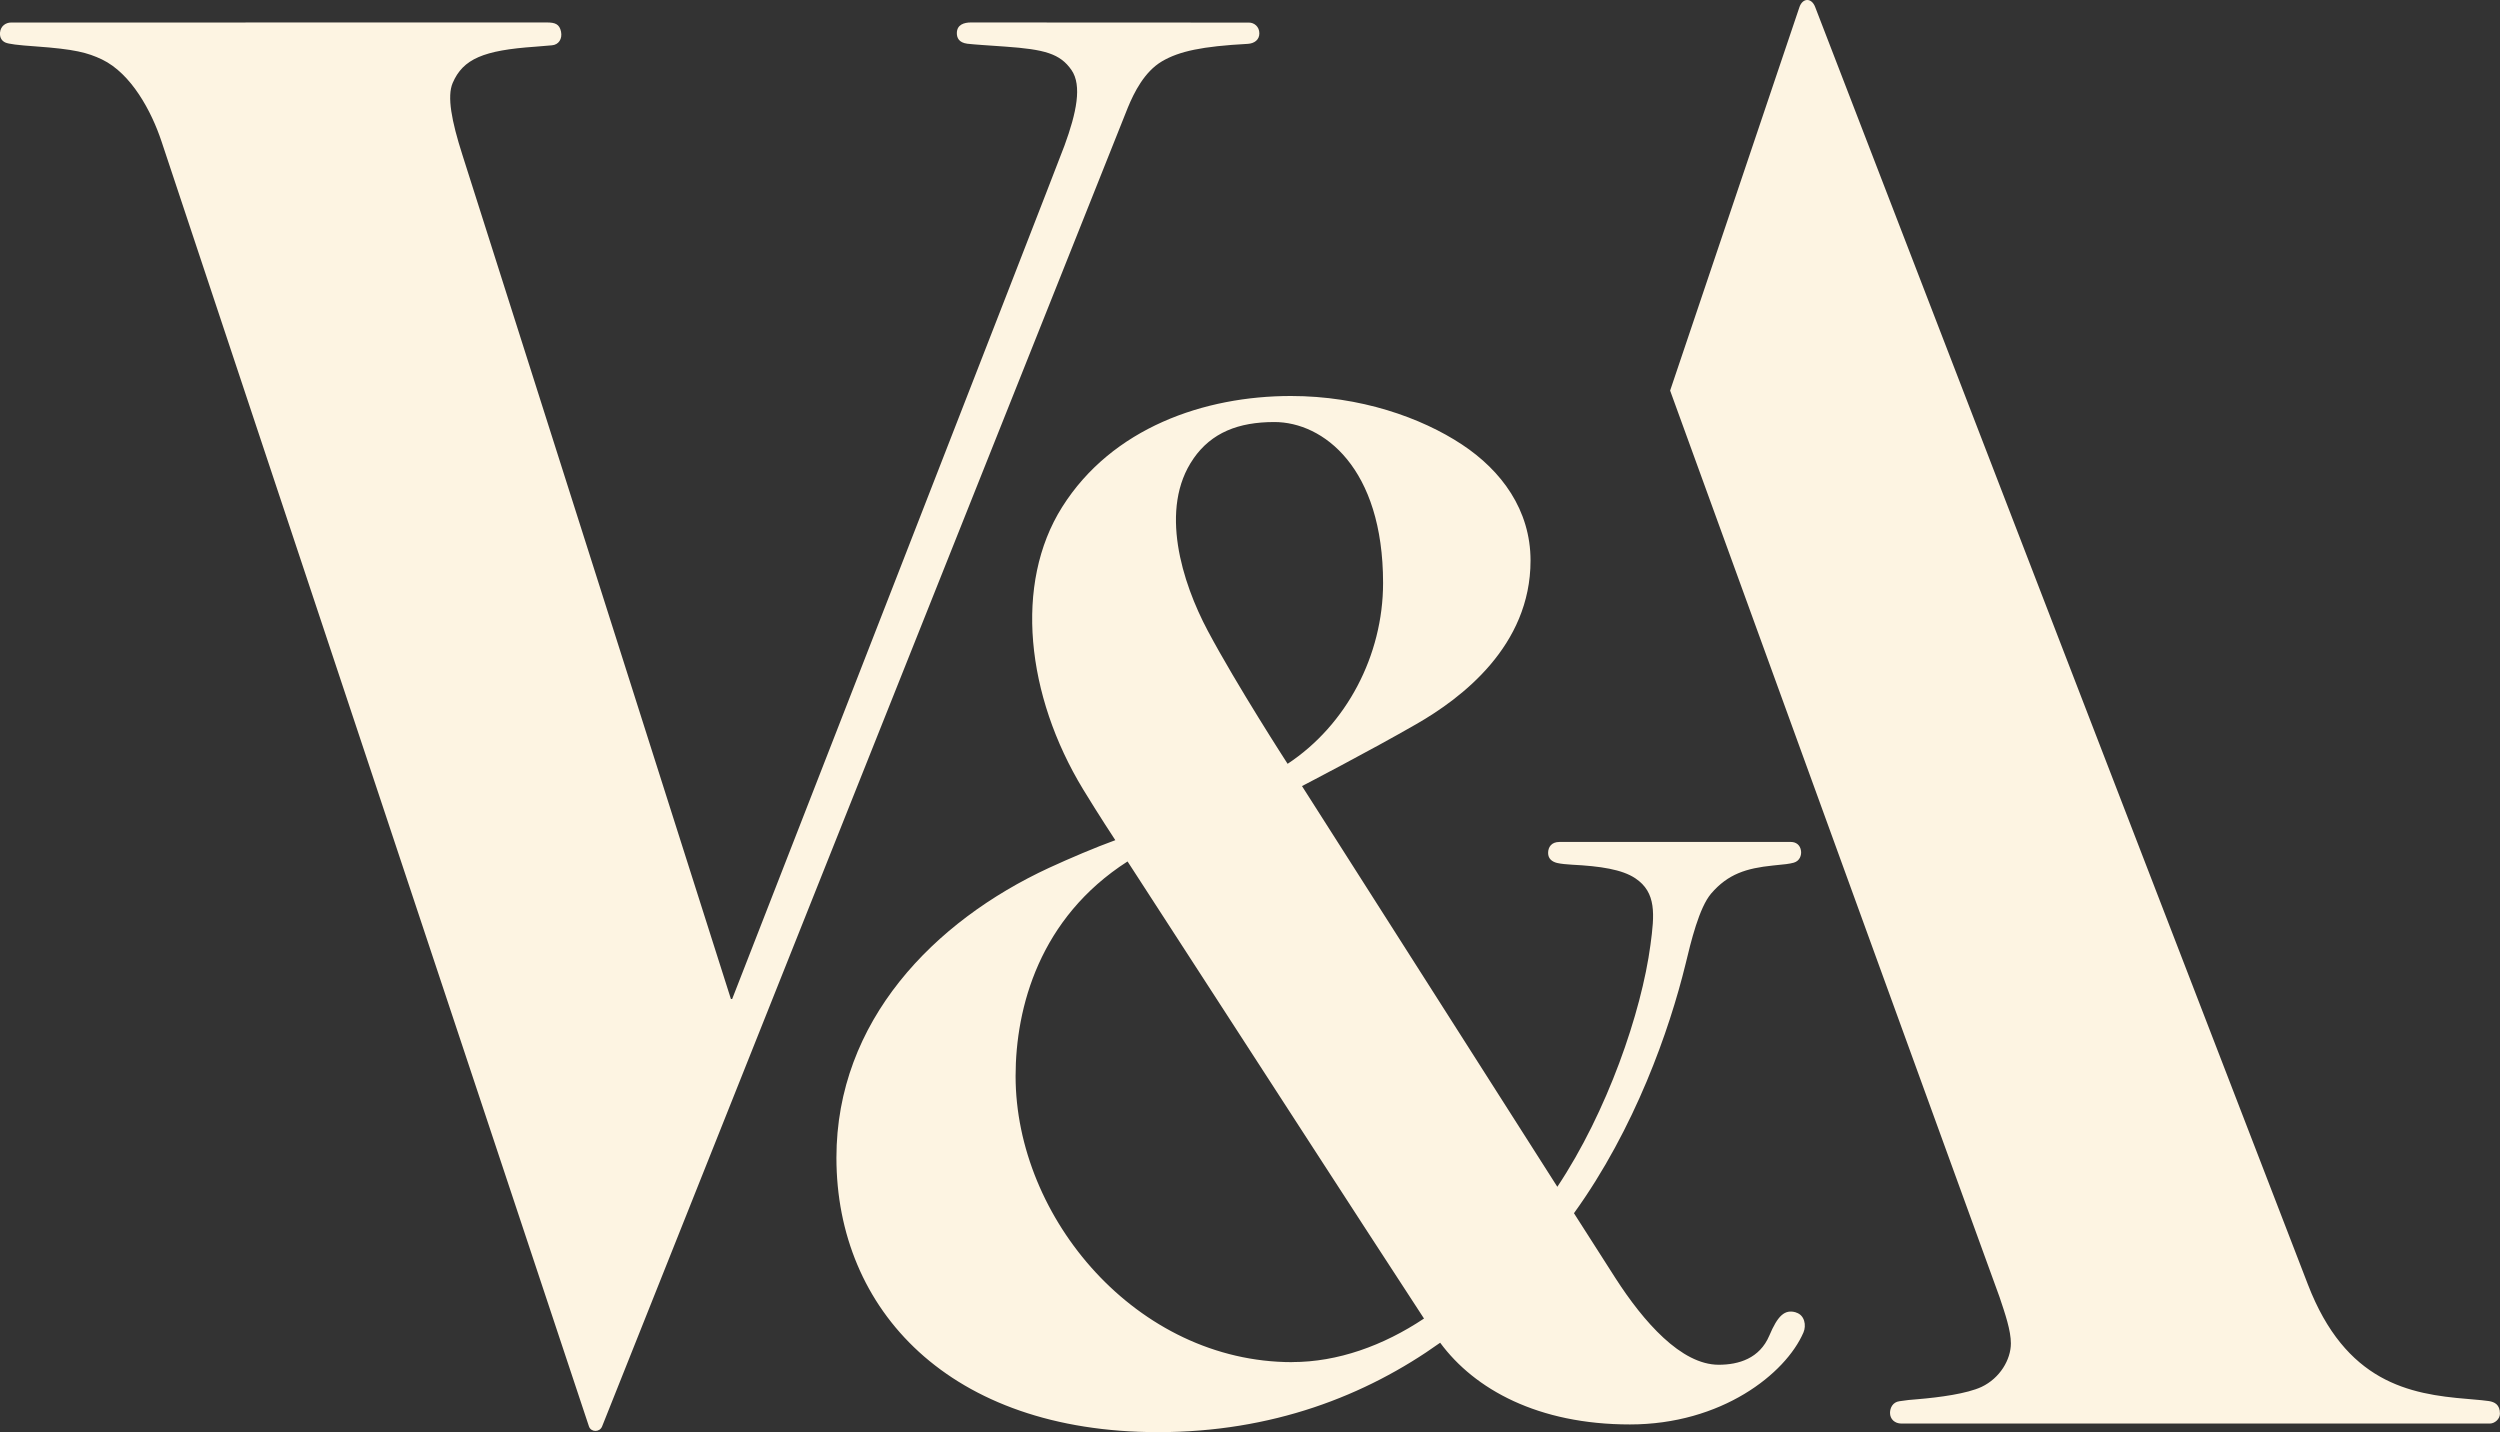
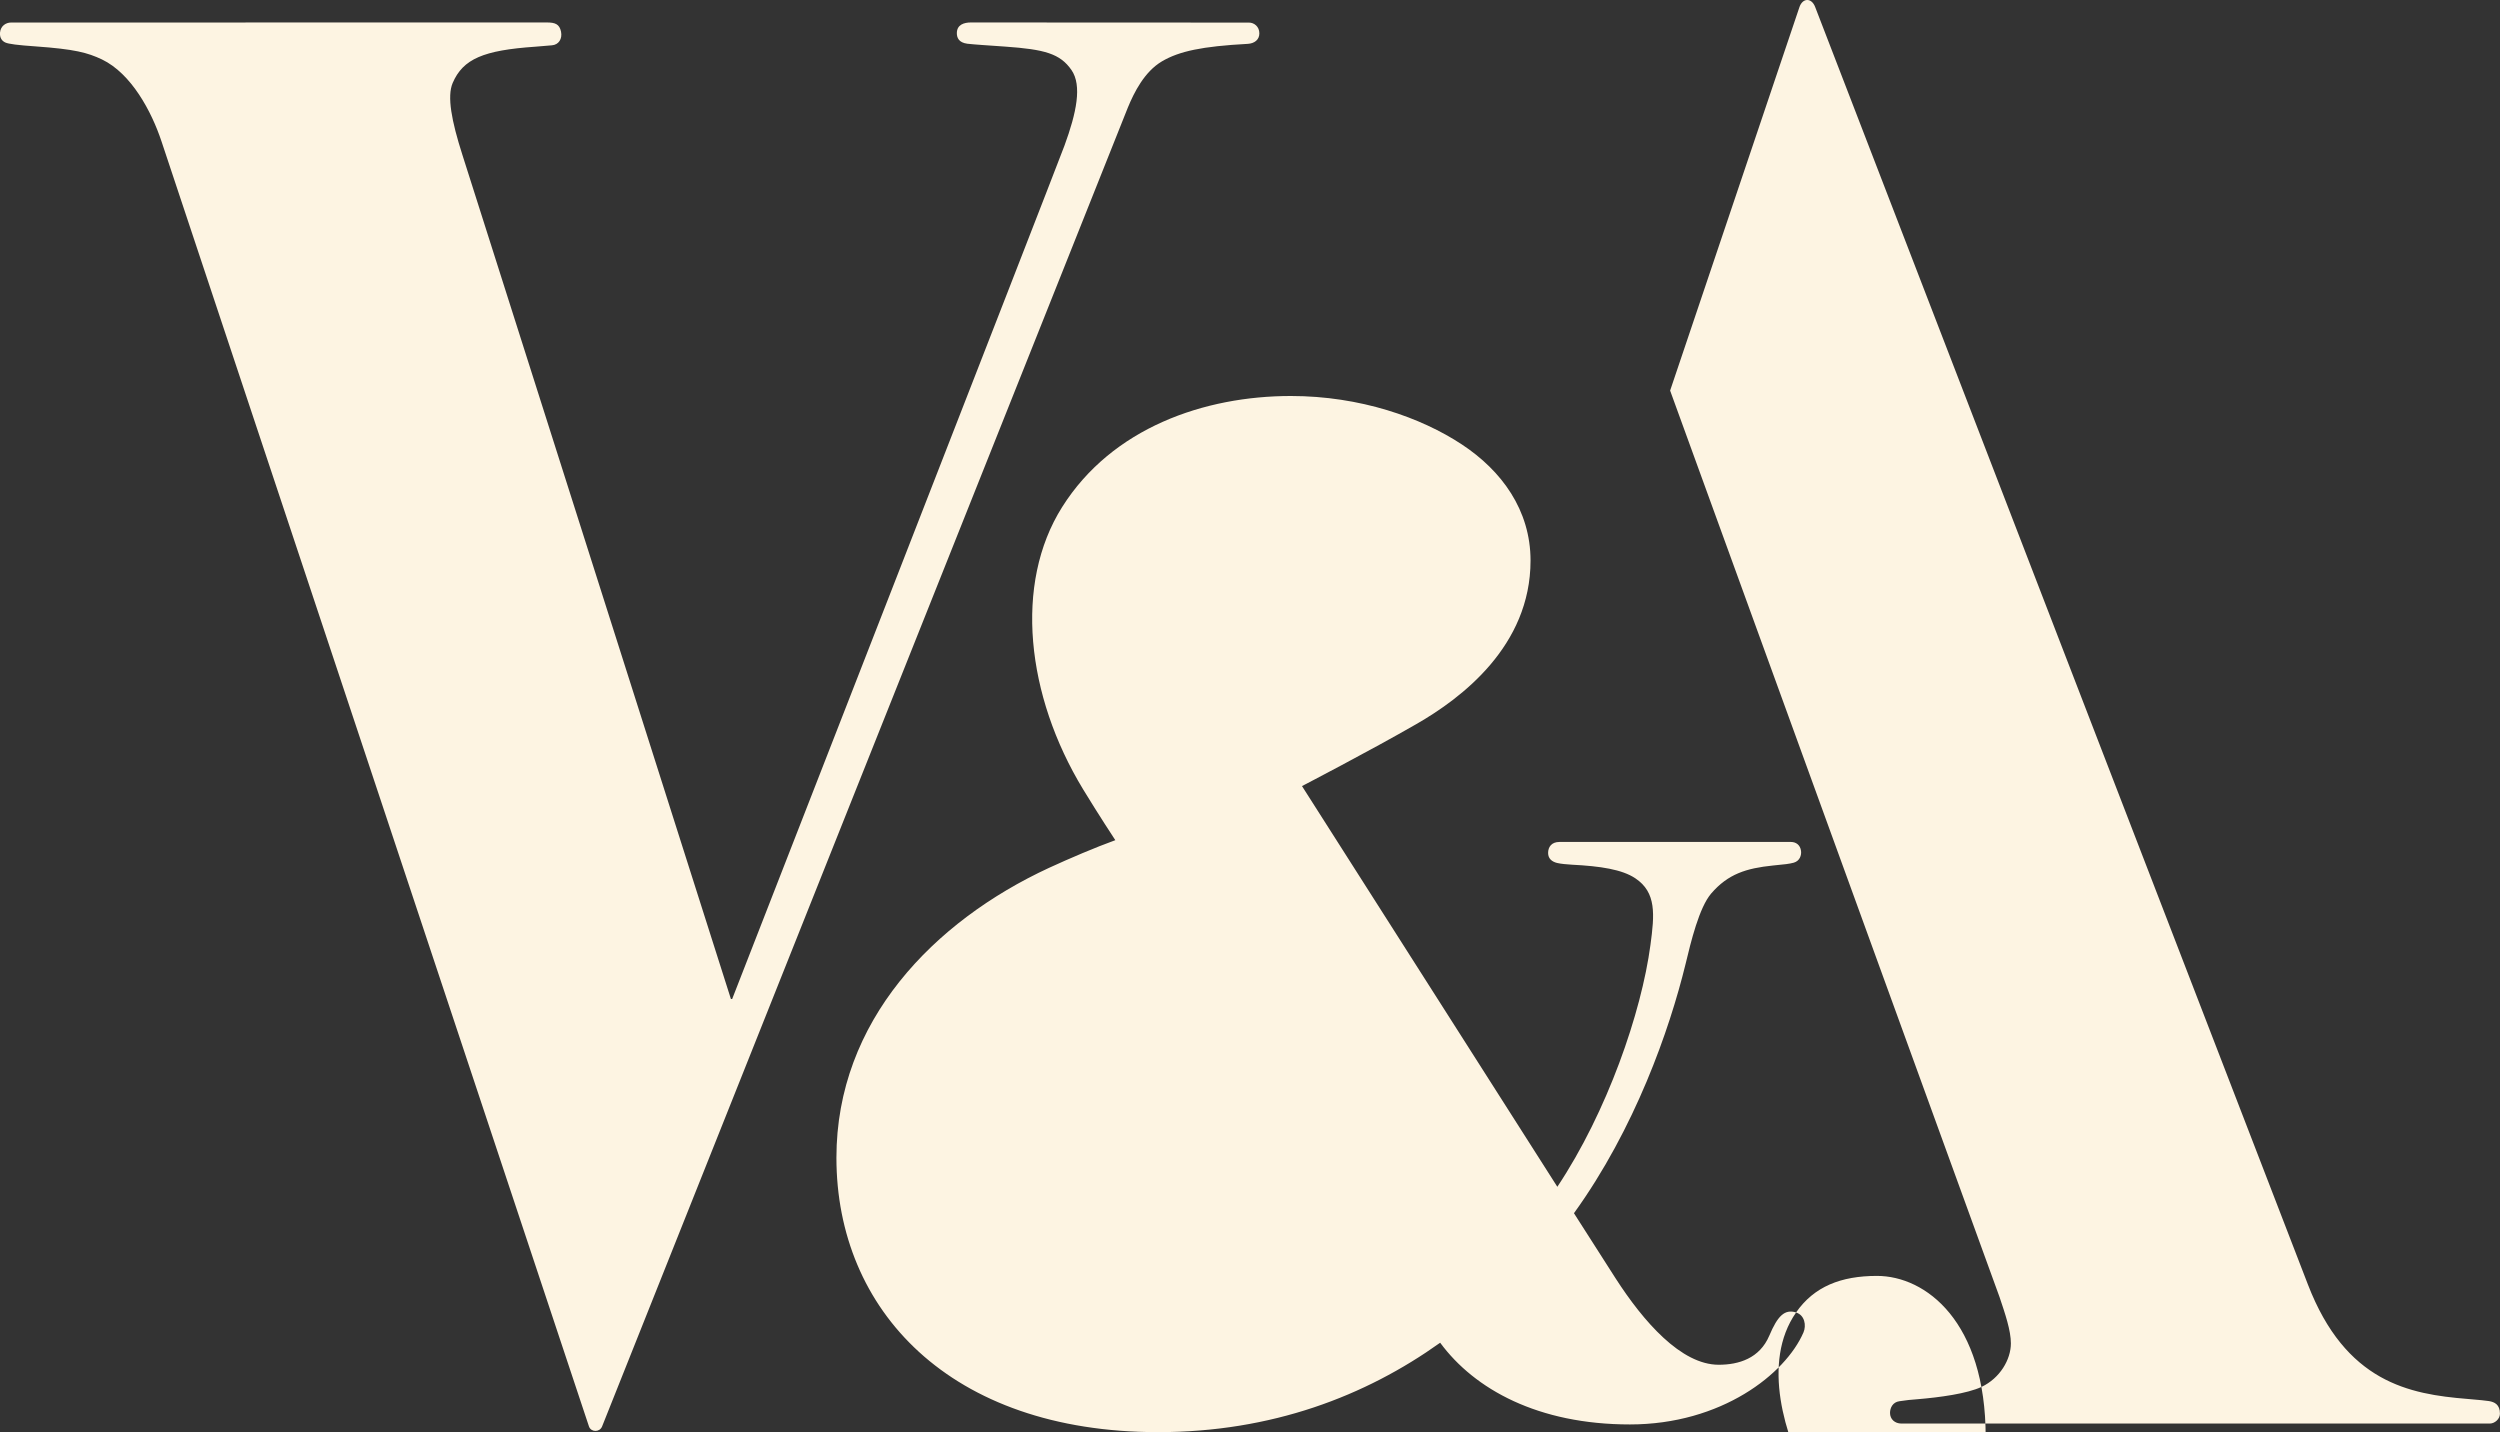
<svg xmlns="http://www.w3.org/2000/svg" id="_レイヤー_2" viewBox="0 0 392.8 225">
  <rect x="0" y="0" width="392.8" height="225" fill="#333333" stroke="none" />
  <defs>
    <style>.cls-1{fill:#fdf4e2;}</style>
  </defs>
  <g id="con">
-     <path class="cls-1" d="m391.08,220.14c-.35-.06-1.54-.19-3.4-.34-9.15-.74-19.14-2.61-25.07-18-1.9-4.92-76.94-199.42-77.42-200.72-.57-1.47-1.97-1.43-2.47.06-.42,1.27-20.31,60.23-20.31,60.23l51.76,142.43c.89,2.65,1.78,5.26,1.78,7.27,0,2.55-1.72,5.47-4.61,6.84-2.29,1.07-6.63,1.65-9.99,1.93-1.06.08-1.94.16-2.91.32-1.05.14-1.48,1.04-1.48,1.84,0,.97.74,1.67,1.8,1.67h92.43c.79,0,1.6-.72,1.6-1.55,0-1.44-.85-1.84-1.72-1.98ZM182.56,9.64c2.74-1.6,6.29-2.36,13.5-2.75,1.01-.06,1.81-.62,1.81-1.65,0-1.08-.84-1.69-1.62-1.69s-42.69-.02-43.71-.02-2.2.32-2.2,1.68c0,.7.29,1.48,1.64,1.66,1.02.12,3.34.27,5.93.45,6.25.44,8.65,1.11,10.44,3.68,1.69,2.44.78,6.75-1.1,11.88-1.91,5.11-52.21,134.08-52.21,134.08h-.2c-.61-1.87-40.46-127.2-42.18-132.6-1.73-5.4-2.43-9.21-1.54-11.31,1.63-3.81,4.87-5.15,12.96-5.71,1.11-.08,1.62-.12,2.63-.22,1.07-.08,1.67-1.01,1.44-2.15-.25-1.19-.94-1.44-2.23-1.44-.6,0-83.8.01-84.18.01C.94,3.54.1,4.06,0,5.13c-.06.84.33,1.32.84,1.55.49.23,1.97.42,4.75.61,6.15.44,8.14.97,10.43,2.05,4.61,2.22,7.78,8.14,9.35,12.86,1.59,4.73,66.97,201.31,67.17,201.93.32.91,1.66.94,2.05.02.4-.95,81.45-204.39,82.61-207.23,1-2.43,2.62-5.65,5.35-7.27Zm99.64,196.57c-1.8-.56-2.9.55-4.21,3.65-1.52,3.58-4.8,4.57-7.95,4.57-5.9,0-11.81-6.76-16.22-13.61-.25-.39-2.73-4.3-6.52-10.2,9.59-13.29,15.02-28.85,17.53-39.13.85-3.54,2.14-8.89,4.03-11.1,2.65-3.08,5.53-3.97,9.7-4.4,1.82-.17,2.62-.26,3.29-.45.95-.28,1.21-1.18,1.13-1.83-.12-.98-.83-1.42-1.57-1.42h-36.41c-1.21,0-1.76.79-1.76,1.72,0,.88.57,1.37,1.41,1.58.56.14,1.6.23,2.3.27,4.55.23,7.9.75,9.98,2.13,3.36,2.23,3.03,5.72,2.39,10.48-1.41,10.6-6.8,26.24-14.63,38-14.27-22.37-40.12-62.96-40.12-62.96,0,0,10.7-5.55,17.97-9.74,7.1-4.07,17.94-12.27,17.94-25.69,0-7.94-4.55-14.13-10.78-18.24-6.4-4.23-15.99-7.62-26.87-7.62-13.58,0-28.1,4.99-35.95,17.46-7.59,12.05-5.64,29.63,3.3,44.34,2.42,3.98,5.06,7.99,5.06,7.99-3.17,1.15-7.11,2.83-10.44,4.36-18.05,8.37-33.38,24.04-33.38,45.53,0,23.9,17.77,43.12,50.54,43.12,17.86,0,32.59-5.67,44.32-14.05,5.41,7.34,15.42,12.84,29.81,12.84s24.46-7.95,27.27-14.45c.48-1.11.19-2.73-1.15-3.13Zm-94.68-134.16c2.83-4.07,7.05-5.74,12.7-5.74,7.69,0,17.09,7.18,17.09,25.29,0,11.38-5.76,22.32-15,28.41,0,0-7.98-12.32-12.56-20.93-4.01-7.54-7.69-19.19-2.23-27.02Zm15.51,141.97c-24.4,0-43.46-22.64-43.46-44.94,0-10.8,3.77-24.87,17.59-33.73.02.02.02.04.03.05.03.05.06.1.1.15,30.13,46.48,31.8,49.15,46.45,71.62-6.43,4.28-13.57,6.84-20.72,6.84Z" />
+     <path class="cls-1" d="m391.08,220.14c-.35-.06-1.54-.19-3.4-.34-9.15-.74-19.14-2.61-25.07-18-1.9-4.92-76.94-199.42-77.42-200.72-.57-1.47-1.97-1.43-2.47.06-.42,1.27-20.31,60.23-20.31,60.23l51.76,142.43c.89,2.65,1.78,5.26,1.78,7.27,0,2.55-1.72,5.47-4.61,6.84-2.29,1.07-6.63,1.65-9.99,1.93-1.06.08-1.94.16-2.91.32-1.05.14-1.48,1.04-1.48,1.84,0,.97.74,1.67,1.8,1.67h92.43c.79,0,1.6-.72,1.6-1.55,0-1.44-.85-1.84-1.72-1.98ZM182.56,9.64c2.74-1.6,6.29-2.36,13.5-2.75,1.01-.06,1.81-.62,1.81-1.65,0-1.08-.84-1.69-1.62-1.69s-42.69-.02-43.71-.02-2.2.32-2.2,1.68c0,.7.29,1.48,1.64,1.66,1.02.12,3.34.27,5.93.45,6.25.44,8.65,1.11,10.44,3.68,1.69,2.44.78,6.75-1.1,11.88-1.91,5.11-52.21,134.08-52.21,134.08h-.2c-.61-1.87-40.46-127.2-42.18-132.6-1.73-5.4-2.43-9.21-1.54-11.31,1.63-3.81,4.87-5.15,12.96-5.71,1.11-.08,1.62-.12,2.63-.22,1.07-.08,1.67-1.01,1.44-2.15-.25-1.19-.94-1.44-2.23-1.44-.6,0-83.8.01-84.18.01C.94,3.54.1,4.06,0,5.13c-.06.84.33,1.32.84,1.55.49.23,1.97.42,4.75.61,6.15.44,8.14.97,10.43,2.05,4.61,2.22,7.78,8.14,9.35,12.86,1.59,4.73,66.97,201.31,67.17,201.93.32.91,1.66.94,2.05.02.4-.95,81.45-204.39,82.61-207.23,1-2.43,2.62-5.65,5.35-7.27Zm99.64,196.57c-1.8-.56-2.9.55-4.21,3.65-1.52,3.58-4.8,4.57-7.95,4.57-5.9,0-11.81-6.76-16.22-13.61-.25-.39-2.73-4.3-6.52-10.2,9.59-13.29,15.02-28.85,17.53-39.13.85-3.54,2.14-8.89,4.03-11.1,2.65-3.08,5.53-3.97,9.7-4.4,1.82-.17,2.62-.26,3.29-.45.95-.28,1.21-1.18,1.13-1.83-.12-.98-.83-1.42-1.57-1.42h-36.41c-1.21,0-1.76.79-1.76,1.72,0,.88.57,1.37,1.41,1.58.56.14,1.6.23,2.3.27,4.55.23,7.9.75,9.98,2.13,3.36,2.23,3.03,5.72,2.39,10.48-1.41,10.6-6.8,26.24-14.63,38-14.27-22.37-40.12-62.96-40.12-62.96,0,0,10.7-5.55,17.97-9.74,7.1-4.07,17.94-12.27,17.94-25.69,0-7.94-4.55-14.13-10.78-18.24-6.4-4.23-15.99-7.62-26.87-7.62-13.58,0-28.1,4.99-35.95,17.46-7.59,12.05-5.64,29.63,3.3,44.34,2.42,3.98,5.06,7.99,5.06,7.99-3.17,1.15-7.11,2.83-10.44,4.36-18.05,8.37-33.38,24.04-33.38,45.53,0,23.9,17.77,43.12,50.54,43.12,17.86,0,32.59-5.67,44.32-14.05,5.41,7.34,15.42,12.84,29.81,12.84s24.46-7.95,27.27-14.45c.48-1.11.19-2.73-1.15-3.13Zc2.83-4.07,7.05-5.74,12.7-5.74,7.69,0,17.09,7.18,17.09,25.29,0,11.38-5.76,22.32-15,28.41,0,0-7.98-12.32-12.56-20.93-4.01-7.54-7.69-19.19-2.23-27.02Zm15.51,141.97c-24.4,0-43.46-22.64-43.46-44.94,0-10.8,3.77-24.87,17.59-33.73.02.02.02.04.03.05.03.05.06.1.1.15,30.13,46.48,31.8,49.15,46.45,71.62-6.43,4.28-13.57,6.84-20.72,6.84Z" />
  </g>
</svg>